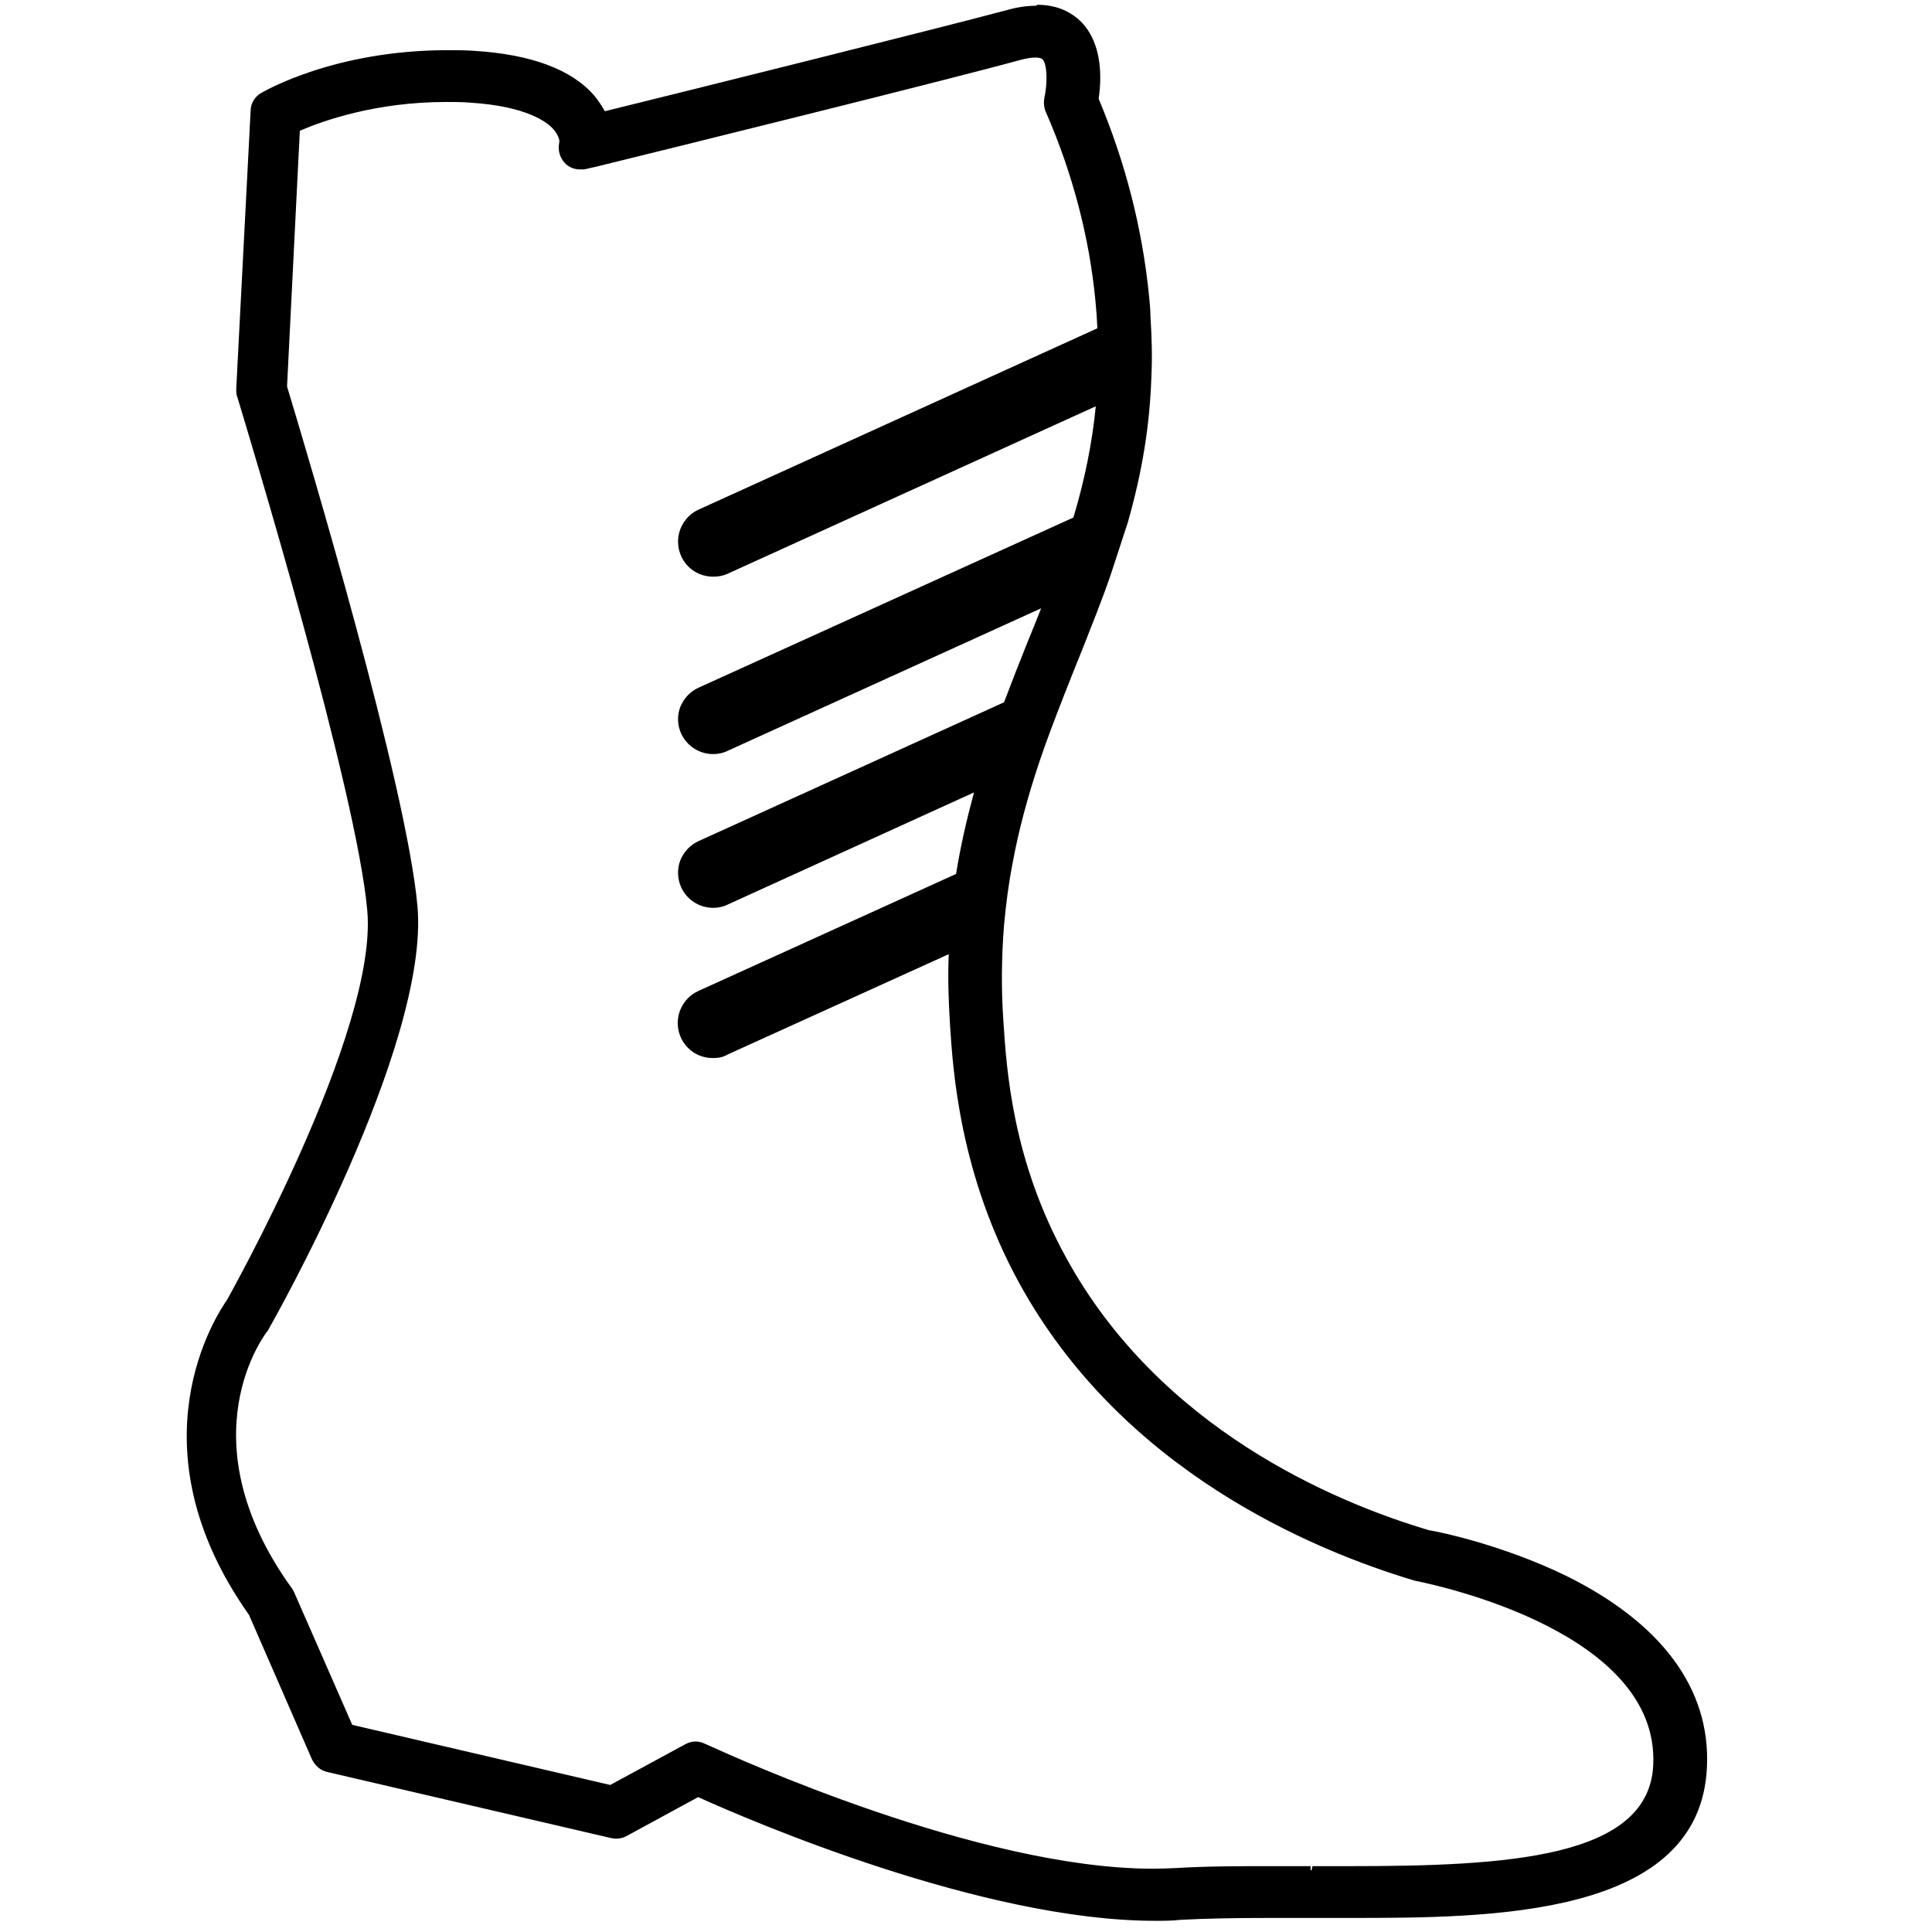
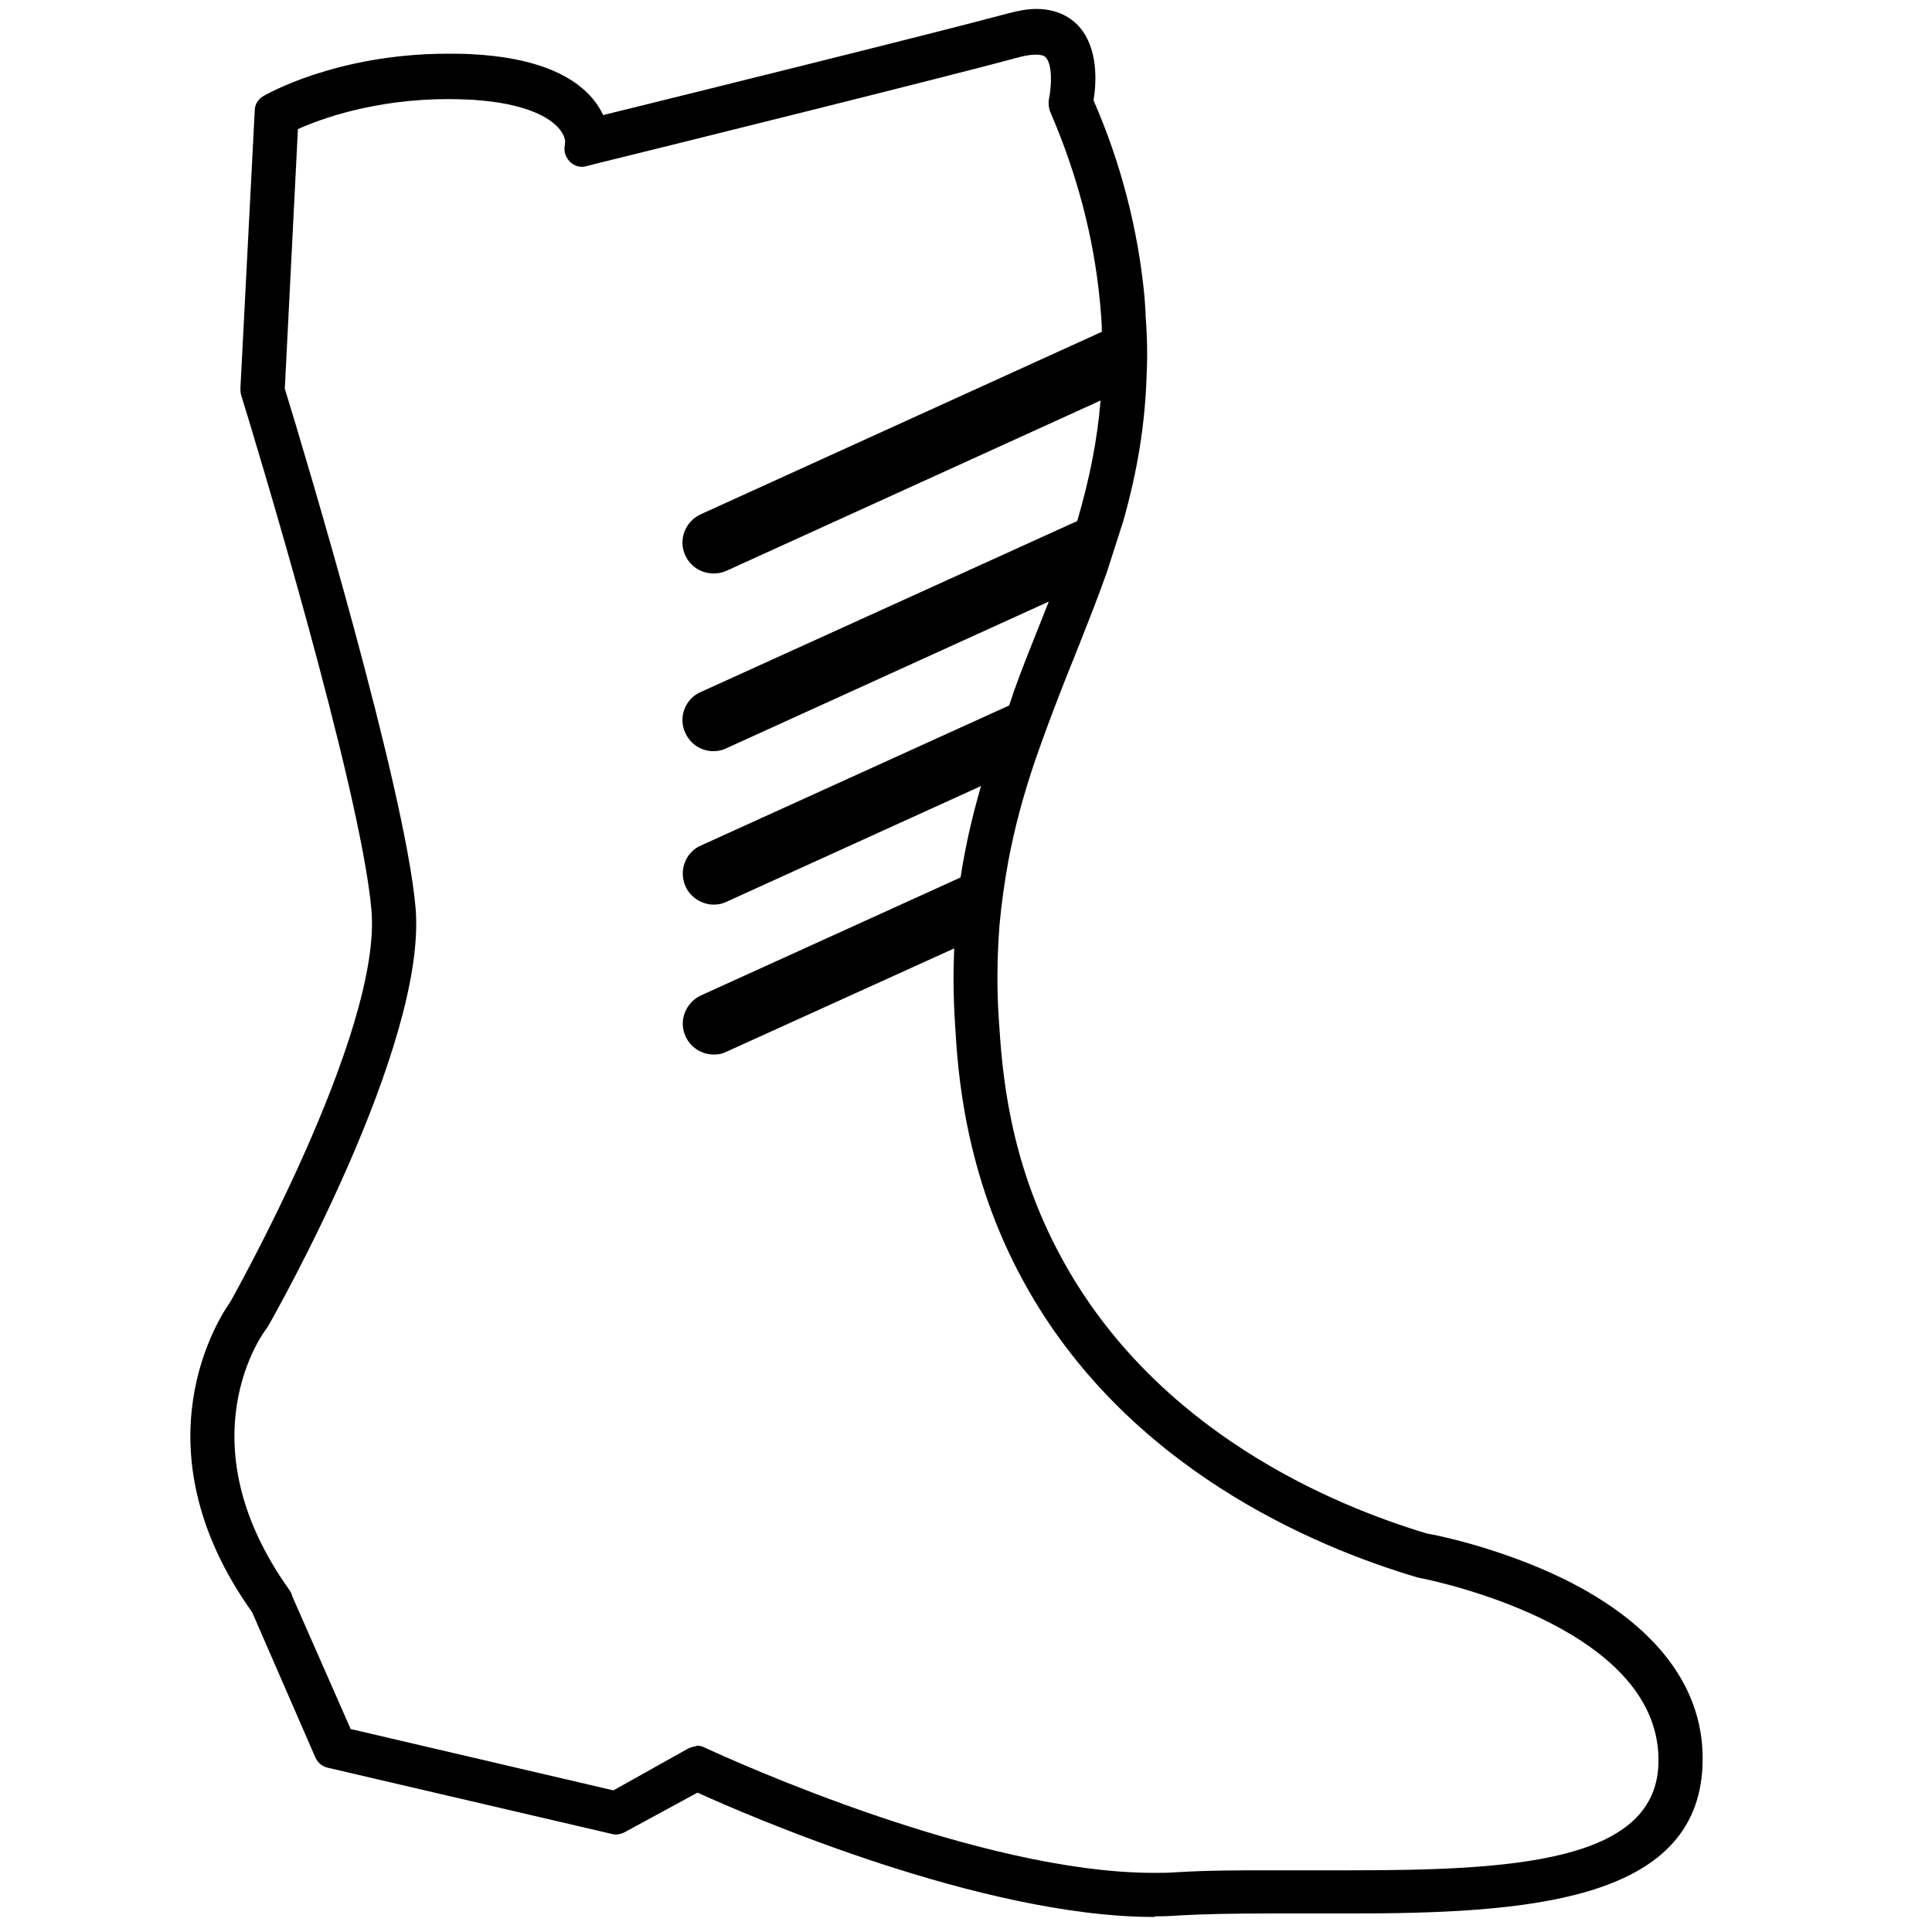
<svg xmlns="http://www.w3.org/2000/svg" id="Livello_2" data-name="Livello 2" viewBox="0 0 60.44 60.44">
  <defs>
    <style>
      .cls-1 {
        fill: none;
      }

      .cls-1, .cls-2 {
        stroke-width: 0px;
      }

      .cls-2 {
        fill: #000;
      }
    </style>
  </defs>
  <g id="Livello_1-2" data-name="Livello 1">
    <g>
      <path class="cls-2" d="M36.11,59.97c-5.41,0-12.73-3.18-14.29-3.89l-2.3,1.25c-.09.04-.18.06-.26.06,0,0-.12-.01-.13-.02l-8.88-2.07c-.17-.04-.3-.15-.38-.31l-1.98-4.55c-3.71-5.21-1-9.27-.68-9.72.04-.08,4.75-8.42,4.41-12.25-.33-3.81-3.68-14.84-4.07-16.09-.02-.06-.03-.15-.03-.21l.45-8.72c0-.18.11-.36.28-.45.02-.01,2.24-1.32,5.76-1.32.27,0,.54,0,.82.02,1.75.1,2.99.56,3.68,1.35.15.17.27.36.36.55,2.2-.54,10.63-2.63,12.7-3.19.3-.08.59-.13.85-.13.51,0,.93.16,1.26.47.72.71.61,1.91.53,2.39.85,1.94,1.39,4.02,1.59,6.11.02.28.04.47.04.65.05.62.06,1.24.03,1.86-.05,1.51-.28,2.95-.73,4.54l-.52,1.62c-.29.82-.61,1.62-.93,2.43l-.12.3c-.15.37-.29.72-.42,1.06-.26.67-.51,1.34-.75,2.03-.4,1.17-.67,2.2-.86,3.22-.12.67-.21,1.31-.27,1.96-.08,1.03-.09,2.02-.02,3.02.1,1.53.29,4.37,1.98,7.45,2.94,5.38,8.42,7.69,11.43,8.59h0c.08,0,2.2.41,4.25,1.41,2.95,1.45,4.46,3.48,4.35,5.86-.18,4.26-5.56,4.61-11.05,4.61,0,0-2.49,0-2.49,0-1.21,0-2.05.02-2.81.06-.25.02-.51.03-.78.03ZM21.79,54.61c.1,0,.18.02.25.06.92.42,8.61,3.92,14.06,3.92.24,0,.47,0,.71-.02.98-.06,2.03-.06,2.84-.06h2.57c5.02,0,9.53-.24,9.66-3.29.18-4.21-6.74-5.72-7.53-5.87-3.25-.96-9.15-3.44-12.33-9.26-1.86-3.39-2.06-6.63-2.14-8.02-.06-.87-.06-1.66-.03-2.4l-7.12,3.23c-.11.06-.24.09-.4.09-.38,0-.72-.22-.88-.56-.11-.24-.12-.5-.03-.74.09-.24.27-.44.51-.55l8.12-3.69c.14-.92.35-1.86.64-2.86l-7.96,3.62c-.12.06-.26.09-.4.09-.37,0-.72-.22-.88-.56-.11-.24-.12-.51-.03-.75.09-.24.27-.44.51-.54l9.64-4.38c.19-.59.44-1.24.7-1.89.18-.45.36-.91.54-1.36l-10.09,4.59c-.12.06-.26.09-.4.09-.38,0-.72-.22-.88-.57-.11-.23-.12-.5-.03-.74.09-.24.27-.44.51-.54l11.78-5.35c.39-1.33.63-2.55.73-3.77l-11.71,5.33c-.11.05-.24.08-.4.08-.38,0-.72-.22-.88-.56-.11-.24-.12-.5-.03-.74.09-.24.27-.44.51-.55l12.55-5.71c0-.31-.03-.62-.06-.94-.19-2.01-.72-4.01-1.55-5.93-.04-.09-.07-.25-.05-.38.09-.42.12-1.12-.1-1.34-.06-.06-.17-.08-.31-.08-.17,0-.36.04-.48.07-2.17.59-11.07,2.8-13.27,3.34l-.31.08s-.08.02-.13.02c-.13,0-.25-.05-.35-.13-.14-.13-.21-.29-.2-.46l.02-.2h0s0-.2-.21-.43c-.25-.28-.93-.77-2.72-.88-.25-.01-.49-.02-.73-.02-2.31,0-4.02.63-4.7.94l-.41,8.12c.62,2.01,3.75,12.43,4.09,16.23.38,4.29-4.41,12.75-4.62,13.11,0,0-.06.09-.07.1-.02.03-2.62,3.44.75,8.15.06.1.08.14.08.18l1.83,4.16,8.22,1.92,2.34-1.31c.09-.04.18-.07.26-.07Z" />
-       <path class="cls-2" d="M32.41.43c.48,0,.87.15,1.17.43.68.66.57,1.79.49,2.28.85,2,1.38,4.06,1.59,6.15.02.22.03.43.04.64.05.64.06,1.26.03,1.85-.05,1.65-.33,3.12-.73,4.51l-.52,1.61c-.32.92-.68,1.82-1.05,2.73-.14.35-.29.71-.42,1.06-.26.67-.52,1.34-.75,2.04-.35,1.02-.65,2.09-.86,3.23-.12.63-.21,1.28-.27,1.98-.08.95-.09,1.96-.02,3.04.1,1.54.29,4.39,1.99,7.5,2.96,5.42,8.48,7.74,11.5,8.65.04,0,2.14.39,4.23,1.4,2.9,1.43,4.38,3.4,4.28,5.74-.18,4.25-5.69,4.49-10.93,4.49-.36,0-.72,0-1.08,0-.48,0-.96,0-1.42,0-1,0-1.94.01-2.81.06-.24.02-.51.03-.77.03-5.44,0-12.79-3.22-14.3-3.9l-2.36,1.28c-.06.03-.13.05-.2.05-.03,0-.07,0-.1-.01l-8.88-2.07c-.14-.03-.24-.13-.3-.24l-1.98-4.54c-3.8-5.35-.82-9.42-.69-9.6.17-.3,4.76-8.53,4.42-12.33-.35-3.94-3.92-15.61-4.07-16.11-.02-.05-.03-.13-.03-.18l.45-8.71c0-.14.08-.28.21-.35.16-.09,2.31-1.31,5.7-1.31.26,0,.54,0,.82.02,1.71.1,2.92.54,3.59,1.31.19.22.3.43.38.62,2.17-.53,10.73-2.66,12.8-3.22.3-.08.57-.12.82-.12M18.2,5.05c-.1,0-.2-.03-.27-.1-.1-.09-.16-.22-.15-.35l.02-.19s0-.24-.24-.52c-.26-.3-.98-.81-2.8-.92-.25-.01-.5-.02-.74-.02-2.43,0-4.17.68-4.82.98l-.41,8.2c.47,1.55,3.74,12.36,4.09,16.25.37,4.21-4.4,12.68-4.6,13.04-.02.03-.03.06-.05.08-.11.14-2.65,3.57.74,8.31,0,.02.06.09.06.11l1.87,4.26,8.28,1.93,2.43-1.32c.07-.03.14-.05.2-.05.06,0,.13,0,.18.04l.07.03c.09.04,8.31,3.91,14.06,3.91.24,0,.48,0,.71-.02.89-.05,1.84-.06,2.83-.06.46,0,.93,0,1.4,0,.39,0,.77,0,1.15,0,4.95,0,9.66-.21,9.79-3.42.19-4.53-7.57-5.99-7.64-6-3.25-.96-9.08-3.42-12.24-9.2-1.82-3.33-2.04-6.46-2.13-7.96-.06-.91-.07-1.77-.02-2.59l-7.3,3.32c-.11.06-.23.08-.35.08-.32,0-.62-.18-.77-.49-.19-.42,0-.93.42-1.12l8.18-3.72c.17-1.12.42-2.17.72-3.18l-8.21,3.73c-.11.05-.23.08-.35.08-.32,0-.62-.19-.77-.49-.19-.43,0-.93.42-1.12l9.64-4.38c.25-.66.51-1.31.77-1.96.22-.55.44-1.1.65-1.65l-10.37,4.71c-.11.05-.23.08-.35.08-.32,0-.62-.19-.77-.5-.19-.42,0-.92.42-1.11l11.82-5.37h0c.39-1.28.68-2.6.78-4.06l-11.91,5.41c-.11.05-.23.07-.35.07-.32,0-.62-.18-.77-.49-.19-.42,0-.93.42-1.12l12.62-5.74c0-.34-.03-.68-.07-1.03-.19-2.03-.72-4.03-1.56-5.97-.03-.08-.06-.21-.04-.3.08-.38.15-1.17-.14-1.45-.09-.09-.24-.12-.4-.12-.18,0-.38.04-.51.08-2.09.57-10.68,2.7-13.27,3.34l-.31.08s-.07.01-.1.01M32.41.18c-.27,0-.57.04-.89.13-2.01.54-10.24,2.59-12.6,3.17-.09-.17-.2-.33-.33-.49-.71-.82-1.98-1.29-3.76-1.4-.28-.02-.56-.02-.83-.02-3.55,0-5.74,1.29-5.83,1.34-.2.11-.33.33-.33.56l-.45,8.7c0,.08,0,.18.04.27.38,1.26,3.73,12.29,4.06,16.05.34,3.78-4.35,12.1-4.39,12.18-.31.44-3.05,4.56.69,9.85l1.97,4.52c.1.2.26.34.46.39l8.89,2.07s.1.02.16.02c.1,0,.21-.02.31-.07l2.26-1.23c1.68.76,8.92,3.87,14.29,3.87.27,0,.54,0,.79-.03.76-.04,1.59-.06,2.8-.06.45,0,.91,0,1.39,0h.09s1.02,0,1.02,0c4.37,0,10.98,0,11.18-4.73.11-2.44-1.42-4.5-4.42-5.98-1.94-.94-3.89-1.36-4.28-1.42-2.99-.89-8.43-3.19-11.35-8.53-1.68-3.05-1.86-5.87-1.96-7.39-.07-1-.06-2.01.02-3.01.06-.65.14-1.28.27-1.95.19-1.02.46-2.04.85-3.2.21-.62.46-1.28.75-2.02.14-.36.28-.71.42-1.06l.13-.32c.31-.79.64-1.6.92-2.42l.53-1.62c.46-1.61.69-3.06.74-4.58.03-.62.01-1.25-.03-1.88,0-.19-.02-.39-.04-.6-.21-2.13-.74-4.2-1.58-6.2.08-.54.16-1.71-.57-2.43-.36-.34-.81-.51-1.35-.51h0ZM18.2,5.3c.06,0,.11,0,.16-.02l.31-.07c2.2-.54,11.1-2.74,13.27-3.34.12-.03.29-.07.45-.07s.21.04.22.05c.16.16.16.77.06,1.22-.03.16,0,.35.06.46.83,1.91,1.35,3.9,1.54,5.89.03.31.05.59.06.85l-12.47,5.67c-.27.12-.47.34-.58.62-.1.28-.09.57.03.84.18.39.56.64,1,.64.17,0,.32-.03.45-.09l11.52-5.24c-.11,1.13-.34,2.28-.7,3.48l-11.72,5.32c-.27.12-.47.34-.58.61-.1.27-.09.57.03.83.18.39.57.64,1,.64.16,0,.31-.03.45-.1l9.81-4.46c-.14.36-.28.71-.43,1.07-.25.62-.49,1.24-.73,1.87l-9.55,4.34c-.27.12-.47.34-.58.61-.1.27-.09.57.03.84.18.39.57.64,1,.64.16,0,.31-.03.45-.1l7.71-3.51c-.24.89-.43,1.73-.56,2.55l-8.06,3.66c-.27.12-.47.34-.58.62-.1.28-.09.57.03.84.18.39.56.64,1,.64.18,0,.33-.03.46-.11l6.92-3.14c-.03.69-.01,1.42.04,2.21.09,1.39.29,4.65,2.16,8.07,3.21,5.86,9.14,8.35,12.38,9.32.81.16,7.64,1.64,7.46,5.75-.12,2.94-4.58,3.18-9.54,3.18h-1.12s-.06.25-.06.25v-.25c-.47,0-.93,0-1.38,0-.81,0-1.87,0-2.85.06-.23.01-.46.02-.7.02-5.44,0-13.09-3.49-13.95-3.88l-.07-.03c-.08-.04-.18-.07-.29-.07-.11,0-.21.03-.31.08l-2.36,1.28-8.07-1.88-1.81-4.13s-.04-.09-.07-.13c0,0-.02-.04-.03-.04-3.36-4.69-.78-7.97-.75-8.01.02-.01.04-.05.05-.08.07-.12,5.04-8.87,4.65-13.22-.34-3.79-3.43-14.11-4.08-16.26l.4-8c.72-.31,2.37-.9,4.58-.9.24,0,.48,0,.73.02,1.8.11,2.44.62,2.63.84.17.2.18.36.18.36l-.02.17c-.01.21.07.41.23.56.13.11.28.16.44.16h0Z" />
    </g>
-     <rect class="cls-1" width="60.44" height="60.44" />
  </g>
</svg>